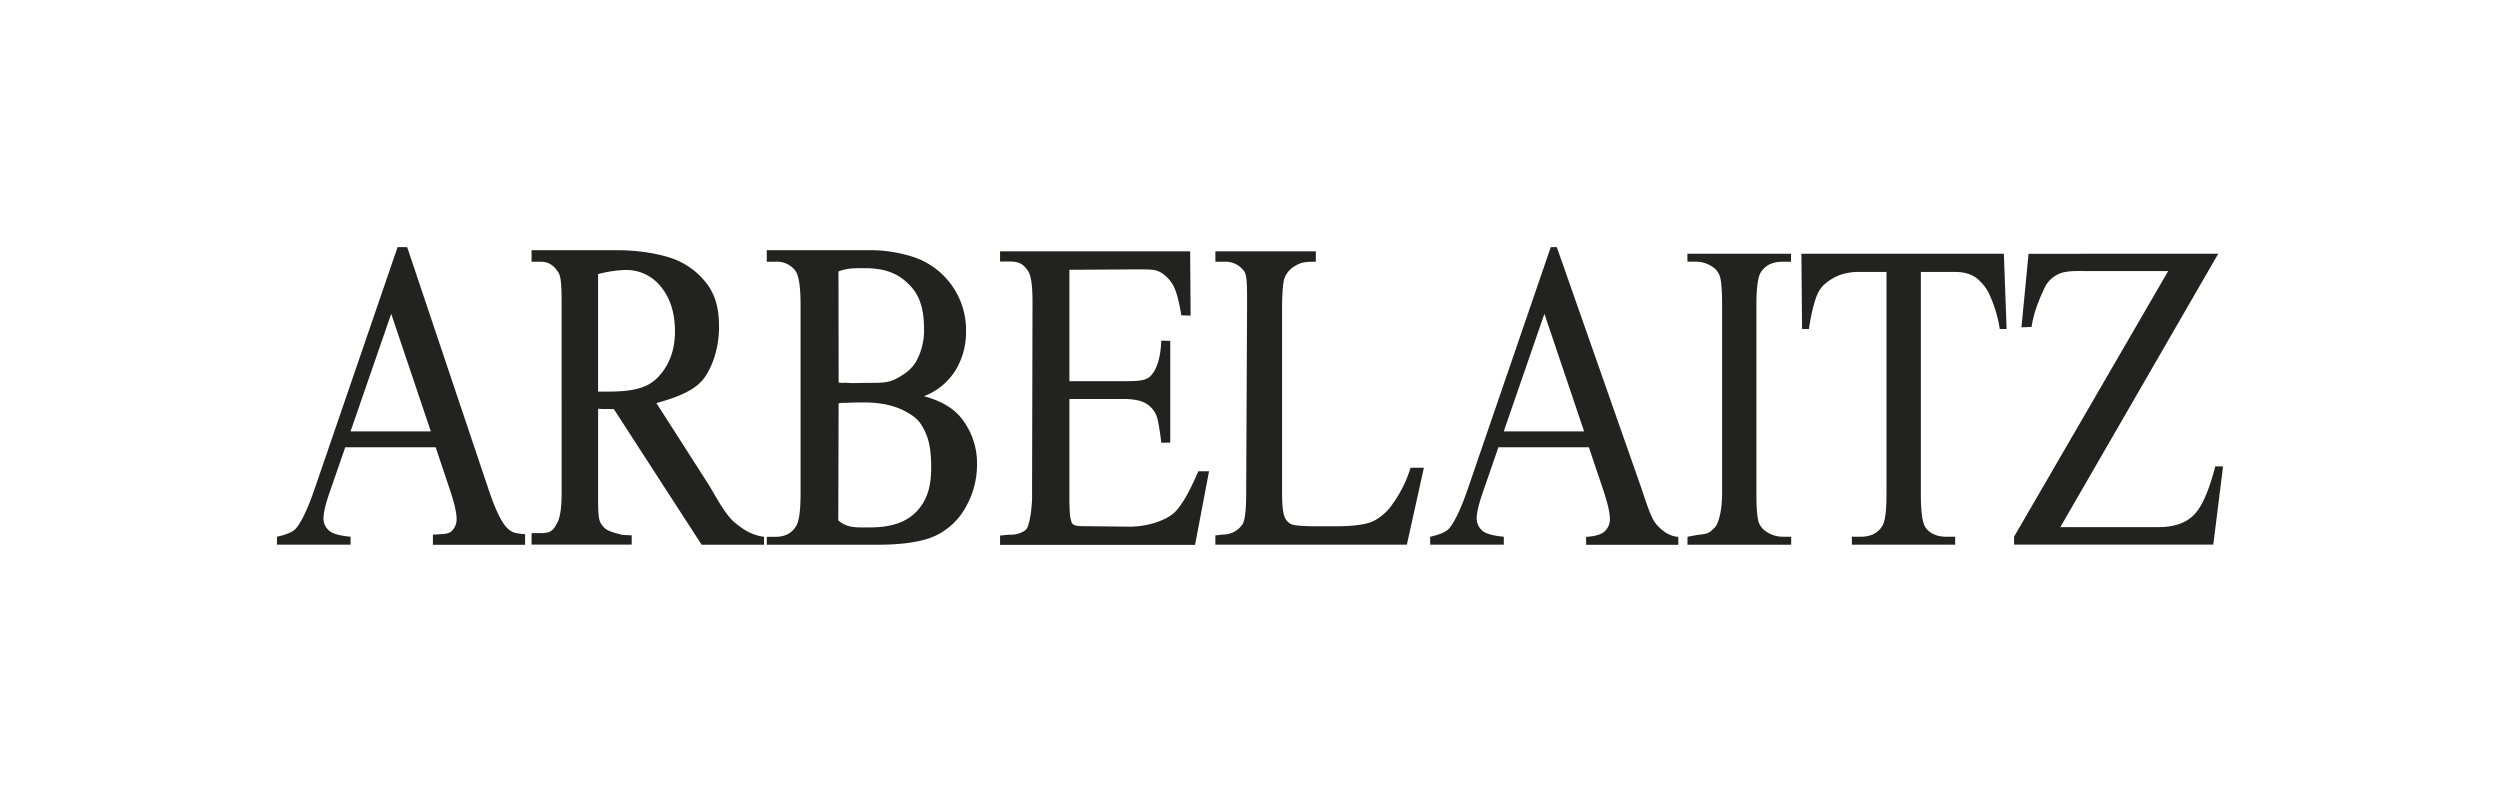
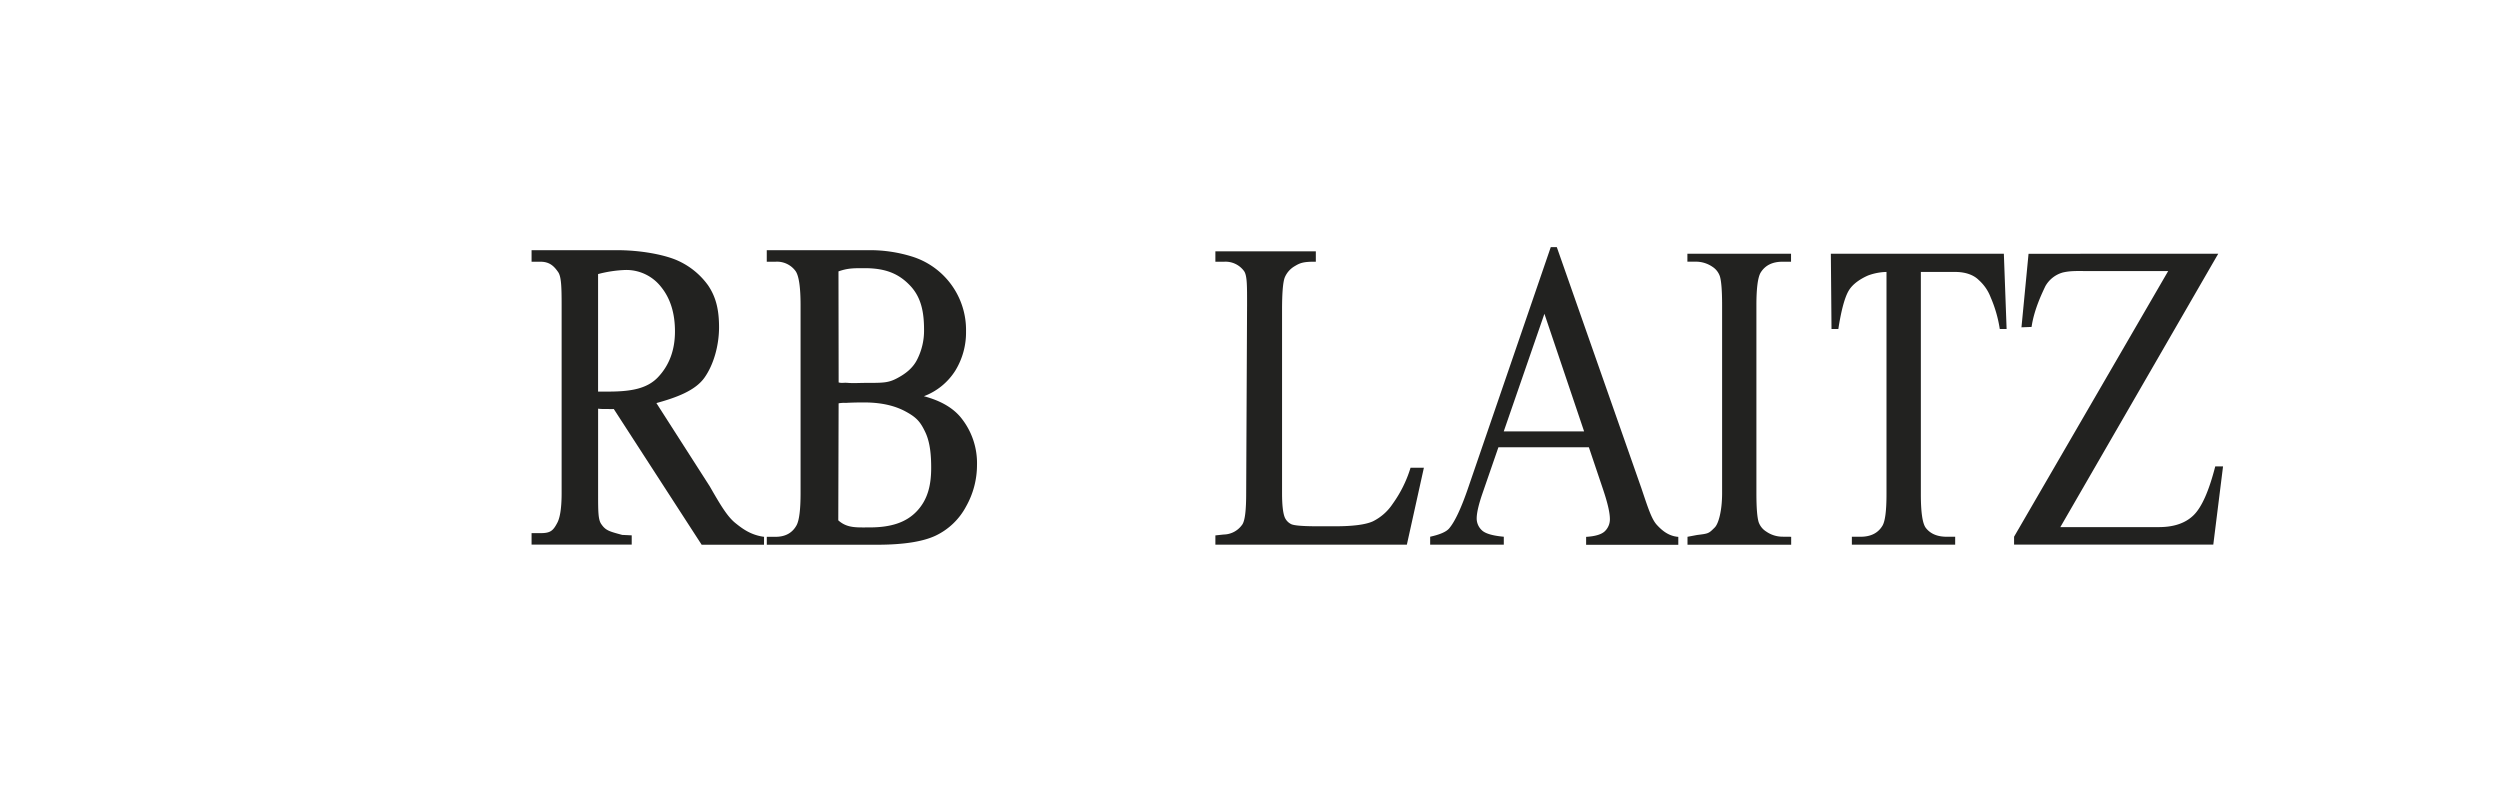
<svg xmlns="http://www.w3.org/2000/svg" viewBox="0 0 907.45 284.99">
  <defs>
    <style>.cls-1{fill:#222220;}</style>
  </defs>
  <title>logo-arbelaitz</title>
  <g id="Capa_2" data-name="Capa 2">
-     <path class="cls-1" d="M158.14,162.36H125.31L119.55,179q-2.13,6.16-2.13,9.19a5.8,5.8,0,0,0,1.84,4.25q1.84,1.83,8,2.38v2.88H100.54v-2.88q5.31-1.17,6.88-3,3.19-3.74,7.07-15.19l29.83-86.93h3.47l29.52,87.87q3.56,10.59,6.47,13.75c1.94,2.1,3.35,2.31,6.82,2.57v3.86H157.14l0-3.69c3.38-.21,5.63-.1,6.82-1.29a6,6,0,0,0,1.78-4.36q0-3.43-2.5-10.83Zm-1.75-5.76L142,113.9l-14.76,42.69Z" />
    <path class="cls-1" d="M277.32,197.72H254.68l-31.89-49.26a13.35,13.35,0,0,1-2,0q-.81,0-1.75,0t-1.94-.12V179c0,6.65,0,9.68,1.19,11.29,1.58,2.28,2.86,2.6,7.56,3.87l3.45.16v3.37H192.95v-4.17h3.19c3.59,0,4.58-.79,6.12-3.7.88-1.61,1.6-4.8,1.6-10.83V110.79c0-6.65-.12-10.44-1.28-12.05C201,96.45,199.35,95,196.14,95h-3.19V90.81h30.9c9,0,16.65,1.64,20.92,3.27A27.3,27.3,0,0,1,257,103.55c3,4.39,4,9.17,4,15.24,0,6.49-1.9,13.51-5.29,18.29s-10.32,7.26-17.45,9.23l19.37,30.23c4,7,6.43,11,9.3,13.32s5.78,4.36,10.41,5Zm-60.23-55.58q1.19,0,2.06,0c.58,0,1.06,0,1.44,0,8.09,0,14.19-.9,18.29-5.26S245,127,245,120.29q0-9.89-5-16.09A16,16,0,0,0,226.91,98a44.92,44.92,0,0,0-9.82,1.48Z" />
    <path class="cls-1" d="M335.36,143.82q8.82,2.34,13.2,7.48a26.21,26.21,0,0,1,6.07,17.53,30.62,30.62,0,0,1-4,15.07,24.34,24.34,0,0,1-11,10.52q-7,3.31-21.3,3.31h-40v-2.88h3.19q5.32,0,7.63-4.21,1.44-2.73,1.44-11.61V110.79q0-9.81-1.81-12.39A8.33,8.33,0,0,0,281.51,95h-3.19V90.81h37a51.34,51.34,0,0,1,15.72,2.31,27.89,27.89,0,0,1,19.61,27.17,26.48,26.48,0,0,1-3.88,14.22A23.09,23.09,0,0,1,335.36,143.82Zm-30.95-5c1.54.36,1.42,0,3.4.16s4.2,0,6.58,0c6.09,0,8,0,11.07-1.6s5.91-3.68,7.54-7.06a23.11,23.11,0,0,0,2.41-10.59c0-6.18-.93-11.68-5-16s-8.84-6.39-16.59-6.39c-4.17,0-6.13,0-9.47,1.17Zm-.13,50.05c3.21,2.89,6.68,2.57,11.39,2.57,7.55,0,13.2-1.7,17.17-5.94S338,176,338,169.8c0-4.1-.29-9-2.09-12.83s-3.18-5.44-7.22-7.62-9-3.27-15-3.27q-3.88,0-6.63.16a11.58,11.58,0,0,0-2.66.16Z" />
-     <path class="cls-1" d="M388.17,97.93v40.43h19.92c5,0,8-.14,9.65-2q3.39-3.61,3.79-12.72l3.25.1v36.9l-3.25.07q-.92-7.78-1.83-10a9,9,0,0,0-3.85-4.32q-2.68-1.57-8.22-1.57H388.17V180q0,7.07.52,8.6c.35,1,.09,1.23,1,1.83s2.85.57,5.28.57l14.12.16a31.12,31.12,0,0,0,10.75-1.6c2.26-.84,5.29-2,7.38-4.49,2.7-3.25,4.92-7.48,7.74-14h3.89l-5.07,26.7H363v-3.37l3.24-.32a9.64,9.64,0,0,0,5.45-1.28c1.38-.85,1.42-1.85,1.93-3.53a45.32,45.32,0,0,0,1-10.75l.16-68.82c0-6.75-.63-10-1.76-11.55-1.57-2.09-2.76-3.21-6.42-3.21H363V91.23h69l.17,23.33-3.38-.1c-.91-5.6-1.78-8.65-2.89-10.75a12.34,12.34,0,0,0-5.13-5.13c-1.74-.79-3.63-.8-8-.8Z" />
    <path class="cls-1" d="M512,169.79h4.84l-6.18,27.92H441.16v-3.37l3-.32a8.34,8.34,0,0,0,6.58-3.37c1.24-1.41,1.6-5.85,1.6-11.87l.32-68c0-6.59.08-10.7-1.08-12.36A8.33,8.33,0,0,0,444.35,95h-3.19V91.23h36.46V95c-4.5-.05-5.72.45-7.54,1.54a8.55,8.55,0,0,0-3.72,4.13q-1,2.49-1,11.92v66.37q0,6.47,1,8.88a4.87,4.87,0,0,0,2.31,2.41q1.56.78,9.76.78h6.19q9.76,0,13.7-1.79a18.42,18.42,0,0,0,7.19-6.35A44.77,44.77,0,0,0,512,169.79Z" />
    <path class="cls-1" d="M576.73,162.36H543.89L538.14,179q-2.13,6.16-2.13,9.19a5.81,5.81,0,0,0,1.84,4.25q1.84,1.83,8,2.38v2.88H519.12v-2.88q5.32-1.17,6.88-3,3.19-3.74,7.07-15.19l29.83-86.93h2.19l30.7,87.51c2.38,7.06,3.68,11.21,5.62,13.32s4.32,4.08,7.78,4.34v2.88H575.73v-2.88q5.07-.31,6.85-2.1a6,6,0,0,0,1.78-4.36q0-3.43-2.5-10.83ZM575,156.59,560.59,113.9l-14.76,42.69Z" />
    <path class="cls-1" d="M650.16,194.84v2.88H612.53v-2.88l3.47-.65c4.21-.52,4.21-.52,6.42-2.73,1.39-1.38,2.67-6.1,2.67-12.43V110.79q0-8-.84-10.59a6.67,6.67,0,0,0-2.65-3.35,10.7,10.7,0,0,0-6-1.87h-3.11V92.09h37.62V95H647q-5.38,0-7.84,3.82-1.62,2.49-1.62,12V179q0,8,.84,10.59a6.58,6.58,0,0,0,2.72,3.35,10.4,10.4,0,0,0,5.89,1.87Z" />
-     <path class="cls-1" d="M727.36,92.09l1,27.34h-2.48a46.38,46.38,0,0,0-3.33-11.55,16,16,0,0,0-4.33-6.26c-1.88-1.87-4.86-2.91-8.51-2.91H697.23v80.7q0,9.74,1.76,12.15,2.48,3.27,7.63,3.27h3.07v2.88h-37.5v-2.88h3.13q5.61,0,8-4.05,1.44-2.49,1.44-11.37V98.71H674.07a20.39,20.39,0,0,0-6.73,1.3c-2.26,1-5.45,2.81-7.06,5.62s-2.82,8.09-3.69,13.8h-2.48l-.24-27.34Z" />
+     <path class="cls-1" d="M727.36,92.09l1,27.34h-2.48a46.38,46.38,0,0,0-3.33-11.55,16,16,0,0,0-4.33-6.26c-1.88-1.87-4.86-2.91-8.51-2.91H697.23v80.7q0,9.74,1.76,12.15,2.48,3.27,7.63,3.27h3.07v2.88h-37.5v-2.88h3.13q5.61,0,8-4.05,1.44-2.49,1.44-11.37V98.71a20.39,20.39,0,0,0-6.73,1.3c-2.26,1-5.45,2.81-7.06,5.62s-2.82,8.09-3.69,13.8h-2.48l-.24-27.34Z" />
    <path class="cls-1" d="M805.18,92.09l-57.32,99.24h35.77q8.23,0,12.64-4.36t7.82-17.68l2.83,0-3.54,28.4H731.07v-2.88L787,98.4H759.12c-4.63,0-7.23-.2-10.28.49a10.51,10.51,0,0,0-6.42,5c-1.09,2.31-4.1,8.45-5,14.78l-3.67.14,2.57-26.69Z" />
  </g>
</svg>